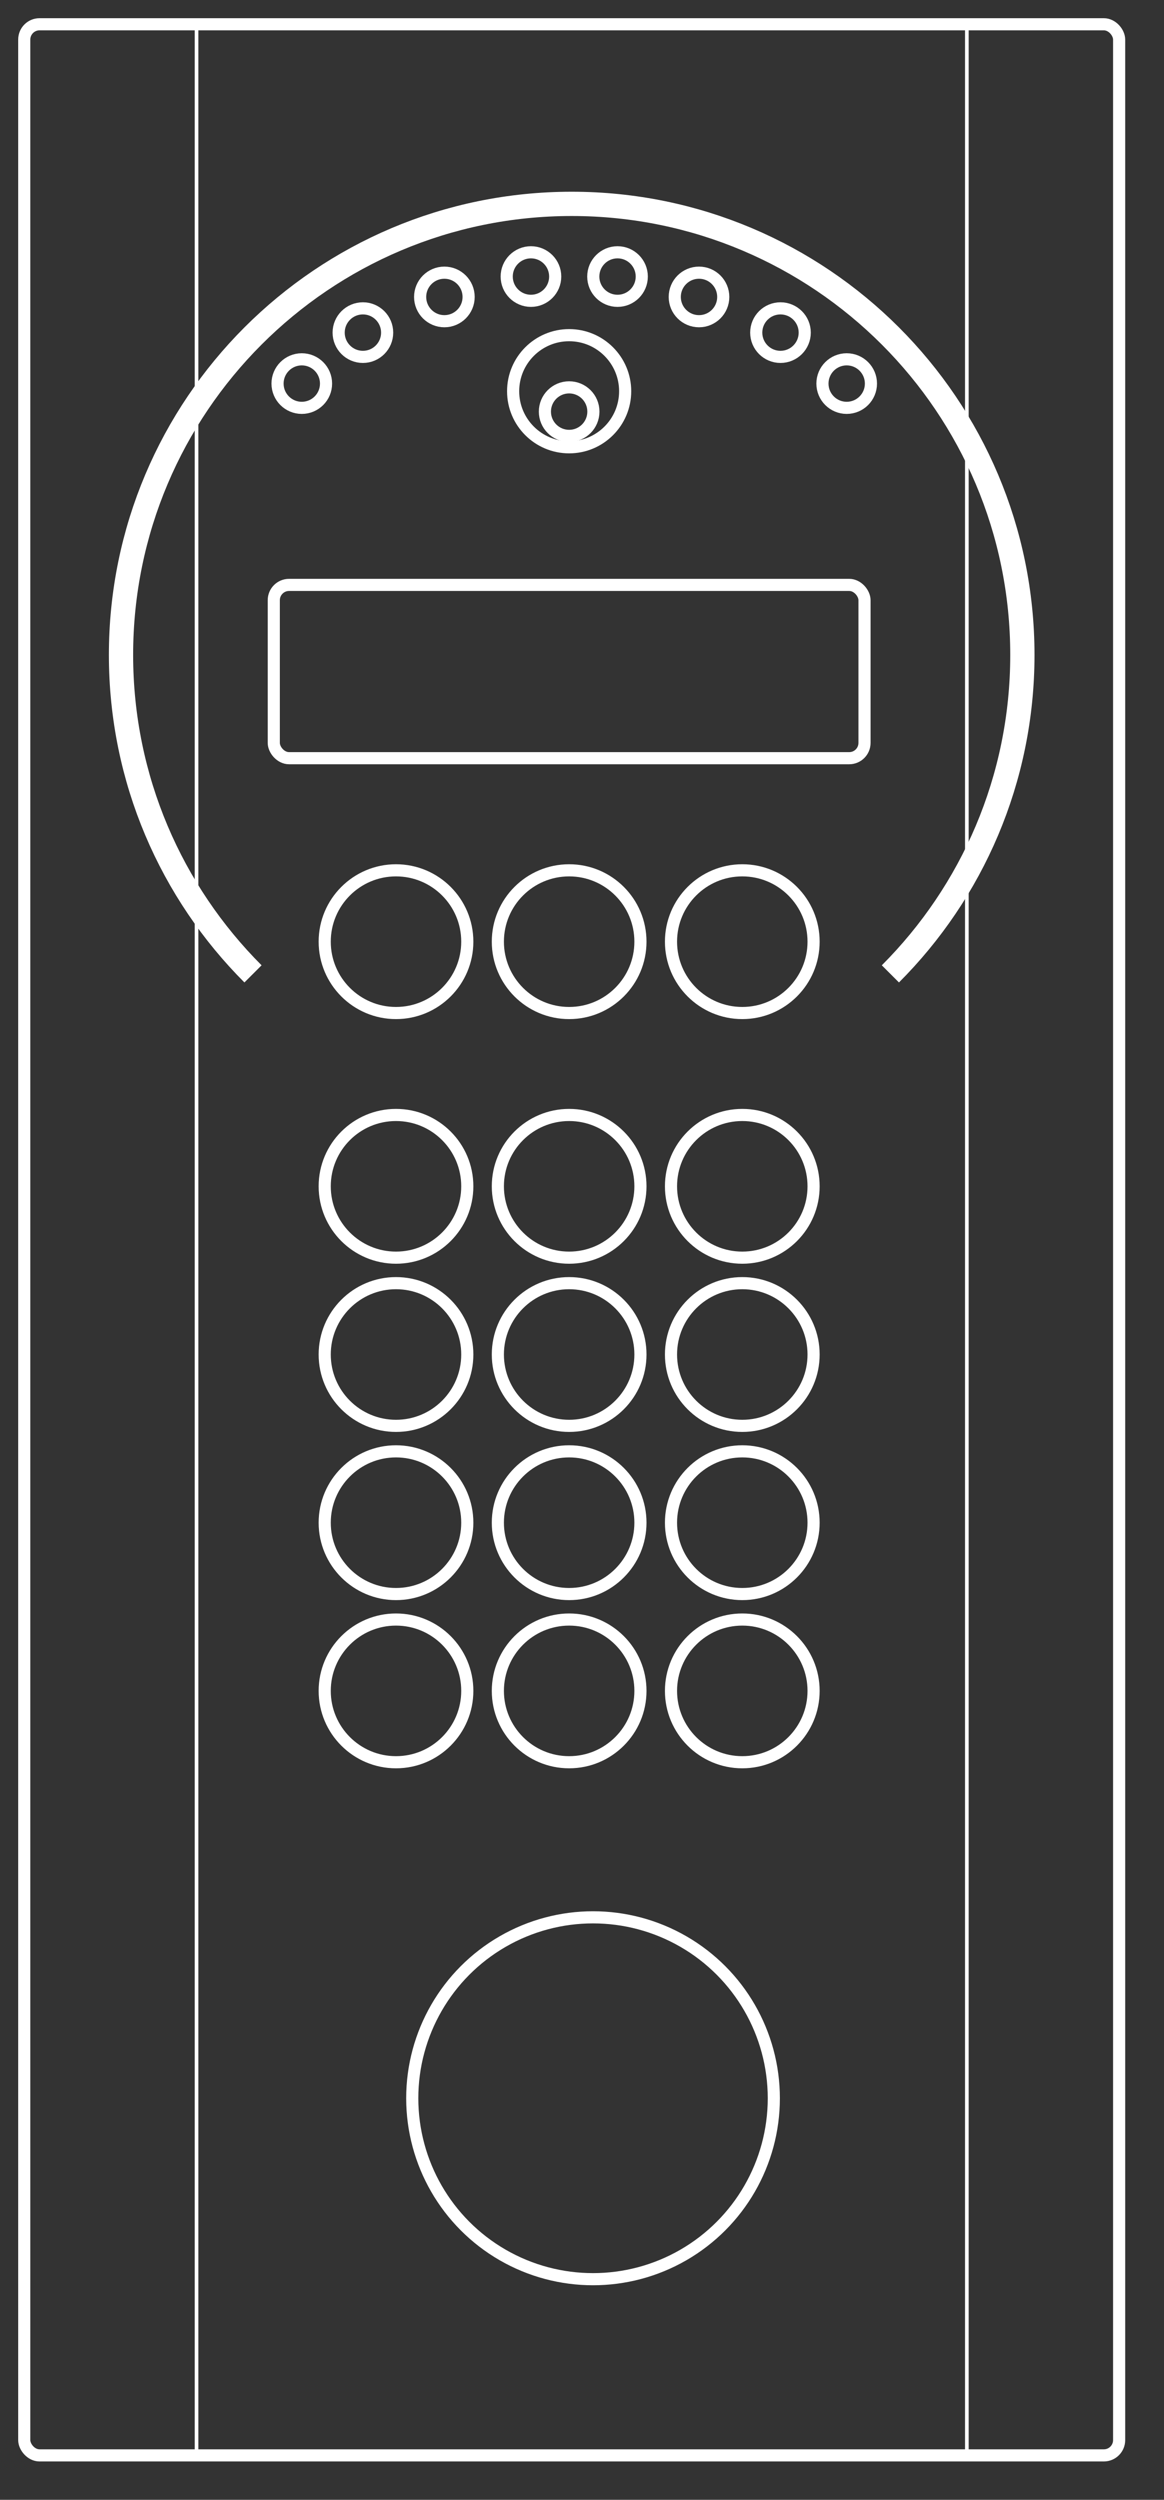
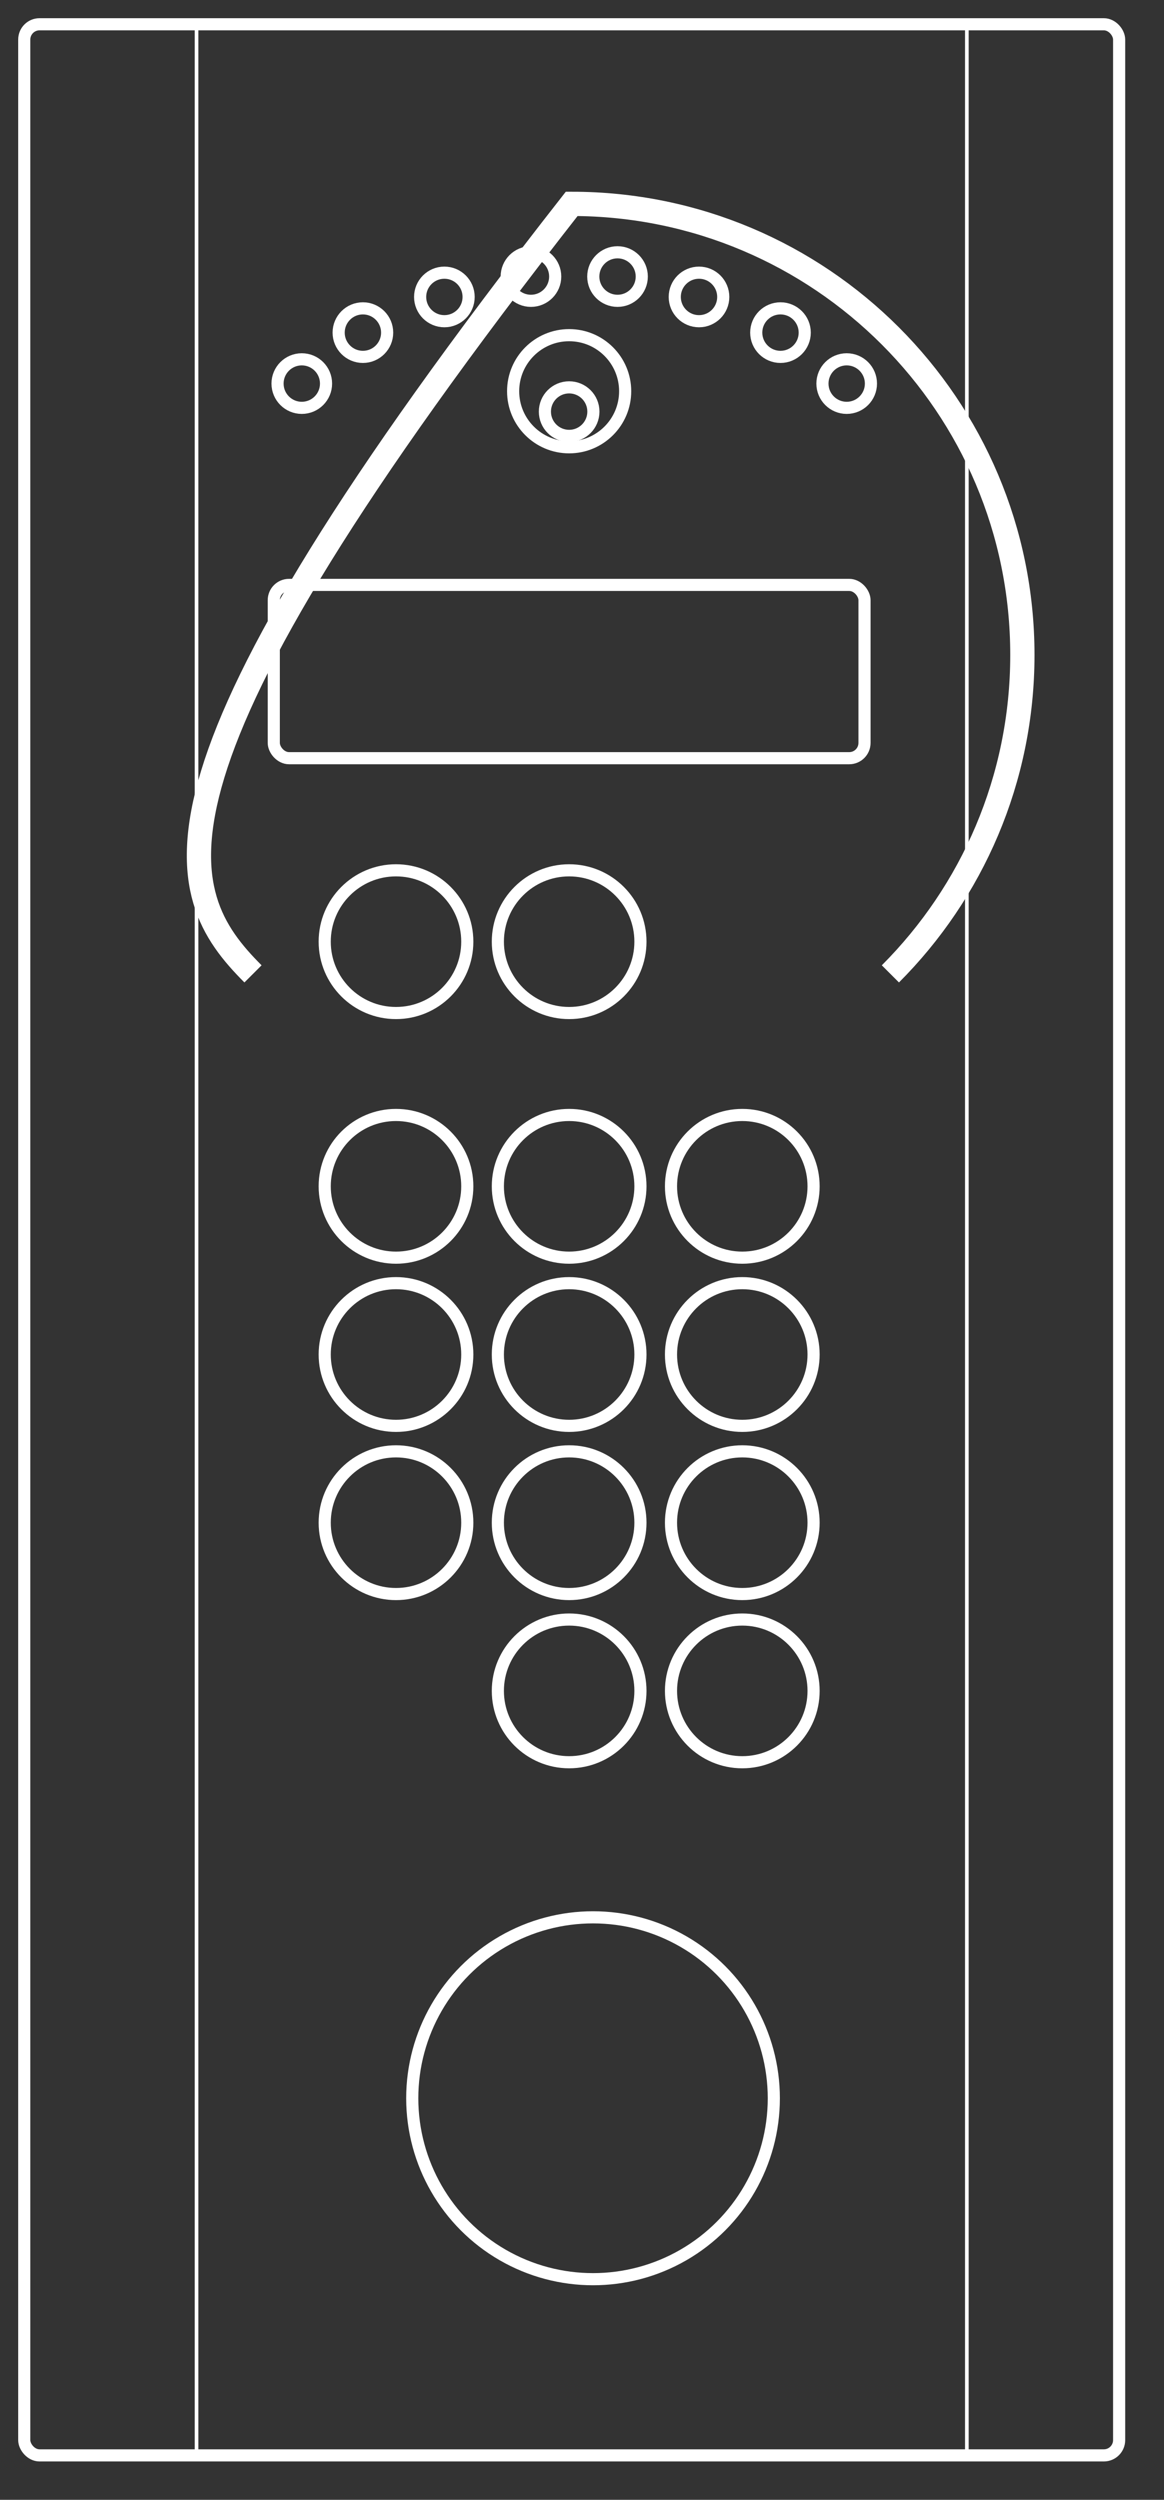
<svg xmlns="http://www.w3.org/2000/svg" width="48px" height="103px" viewBox="0 0 48 103" version="1.1">
  <rect x="0" y="0" width="48" height="103" fill="#333333" stroke="none" />
  <g id="Page-1" stroke="none" stroke-width="1" fill="none" fill-rule="evenodd">
    <g id="intercom" transform="translate(1, 1)" stroke="#FFFFFF">
      <rect id="Rectangle" stroke-width="0.5" x="0" y="0" width="45.15" height="100.17" rx="0.63" />
      <rect id="display" stroke-width="0.5" x="10.29" y="23.1" width="24.36" height="7.14" rx="0.63" />
      <g id="cam" transform="translate(20.16, 12.81)" stroke-width="0.5">
        <circle id="Oval" cx="2.31" cy="2.31" r="2.31" />
        <circle id="Oval-Copy-2" cx="2.31" cy="3.15" r="1" />
      </g>
      <circle id="big_btn" stroke-width="0.5" cx="23.455" cy="85.455" r="7.455" />
      <g id="body_line" transform="translate(3, 0)">
        <line x1="4.105" y1="0.105" x2="4.105" y2="100.275" id="Line" stroke-width="0.15" stroke-linecap="square" />
        <line x1="35.87" y1="0.105" x2="35.87" y2="100.275" id="Line-Copy" stroke-width="0.15" stroke-linecap="square" />
-         <path d="M32.717,39.127 C36.08,35.763 38.16,31.117 38.16,25.985 C38.16,15.721 29.839,7.4 19.575,7.4 C9.311,7.4 0.99,15.721 0.99,25.985 C0.99,31.117 3.07,35.763 6.433,39.127" id="bodywork" />
+         <path d="M32.717,39.127 C36.08,35.763 38.16,31.117 38.16,25.985 C38.16,15.721 29.839,7.4 19.575,7.4 C0.99,31.117 3.07,35.763 6.433,39.127" id="bodywork" />
      </g>
      <g id="knoppen" transform="translate(12.39, 34.86)" stroke-width="0.5">
        <g id="brn_row">
          <circle id="Oval" cx="10.08" cy="2.94" r="2.94" />
-           <circle id="Oval-Copy-4" cx="17.22" cy="2.94" r="2.94" />
          <circle id="Oval-Copy-3" cx="2.94" cy="2.94" r="2.94" />
        </g>
        <g id="brn_row-copy" transform="translate(0, 10.08)">
          <circle id="Oval" cx="10.08" cy="2.94" r="2.94" />
          <circle id="Oval-Copy-4" cx="17.22" cy="2.94" r="2.94" />
          <circle id="Oval-Copy-3" cx="2.94" cy="2.94" r="2.94" />
        </g>
        <g id="brn_row-copy-2" transform="translate(0, 17.01)">
          <circle id="Oval" cx="10.08" cy="2.94" r="2.94" />
          <circle id="Oval-Copy-4" cx="17.22" cy="2.94" r="2.94" />
          <circle id="Oval-Copy-3" cx="2.94" cy="2.94" r="2.94" />
        </g>
        <g id="brn_row-copy-3" transform="translate(0, 23.94)">
          <circle id="Oval" cx="10.08" cy="2.94" r="2.94" />
          <circle id="Oval-Copy-4" cx="17.22" cy="2.94" r="2.94" />
          <circle id="Oval-Copy-3" cx="2.94" cy="2.94" r="2.94" />
        </g>
        <g id="brn_row-copy-4" transform="translate(0, 30.87)">
          <circle id="Oval" cx="10.08" cy="2.94" r="2.94" />
          <circle id="Oval-Copy-4" cx="17.22" cy="2.94" r="2.94" />
-           <circle id="Oval-Copy-3" cx="2.94" cy="2.94" r="2.94" />
        </g>
      </g>
      <g id="mic_spots" transform="translate(9.92, 8.87)" stroke-width="0.5">
        <circle id="Oval" cx="1.525" cy="5.935" r="1" />
        <circle id="Oval-Copy-5" cx="4.045" cy="3.835" r="1" />
        <circle id="Oval-Copy-6" cx="7.405" cy="2.365" r="1" />
        <circle id="Oval-Copy-7" cx="10.975" cy="1.525" r="1" />
        <circle id="Oval-Copy-8" cx="14.545" cy="1.525" r="1" />
        <circle id="Oval-Copy-9" cx="17.905" cy="2.365" r="1" />
        <circle id="Oval-Copy-10" cx="21.265" cy="3.835" r="1" />
        <circle id="Oval-Copy-11" cx="23.995" cy="5.935" r="1" />
      </g>
    </g>
  </g>
</svg>